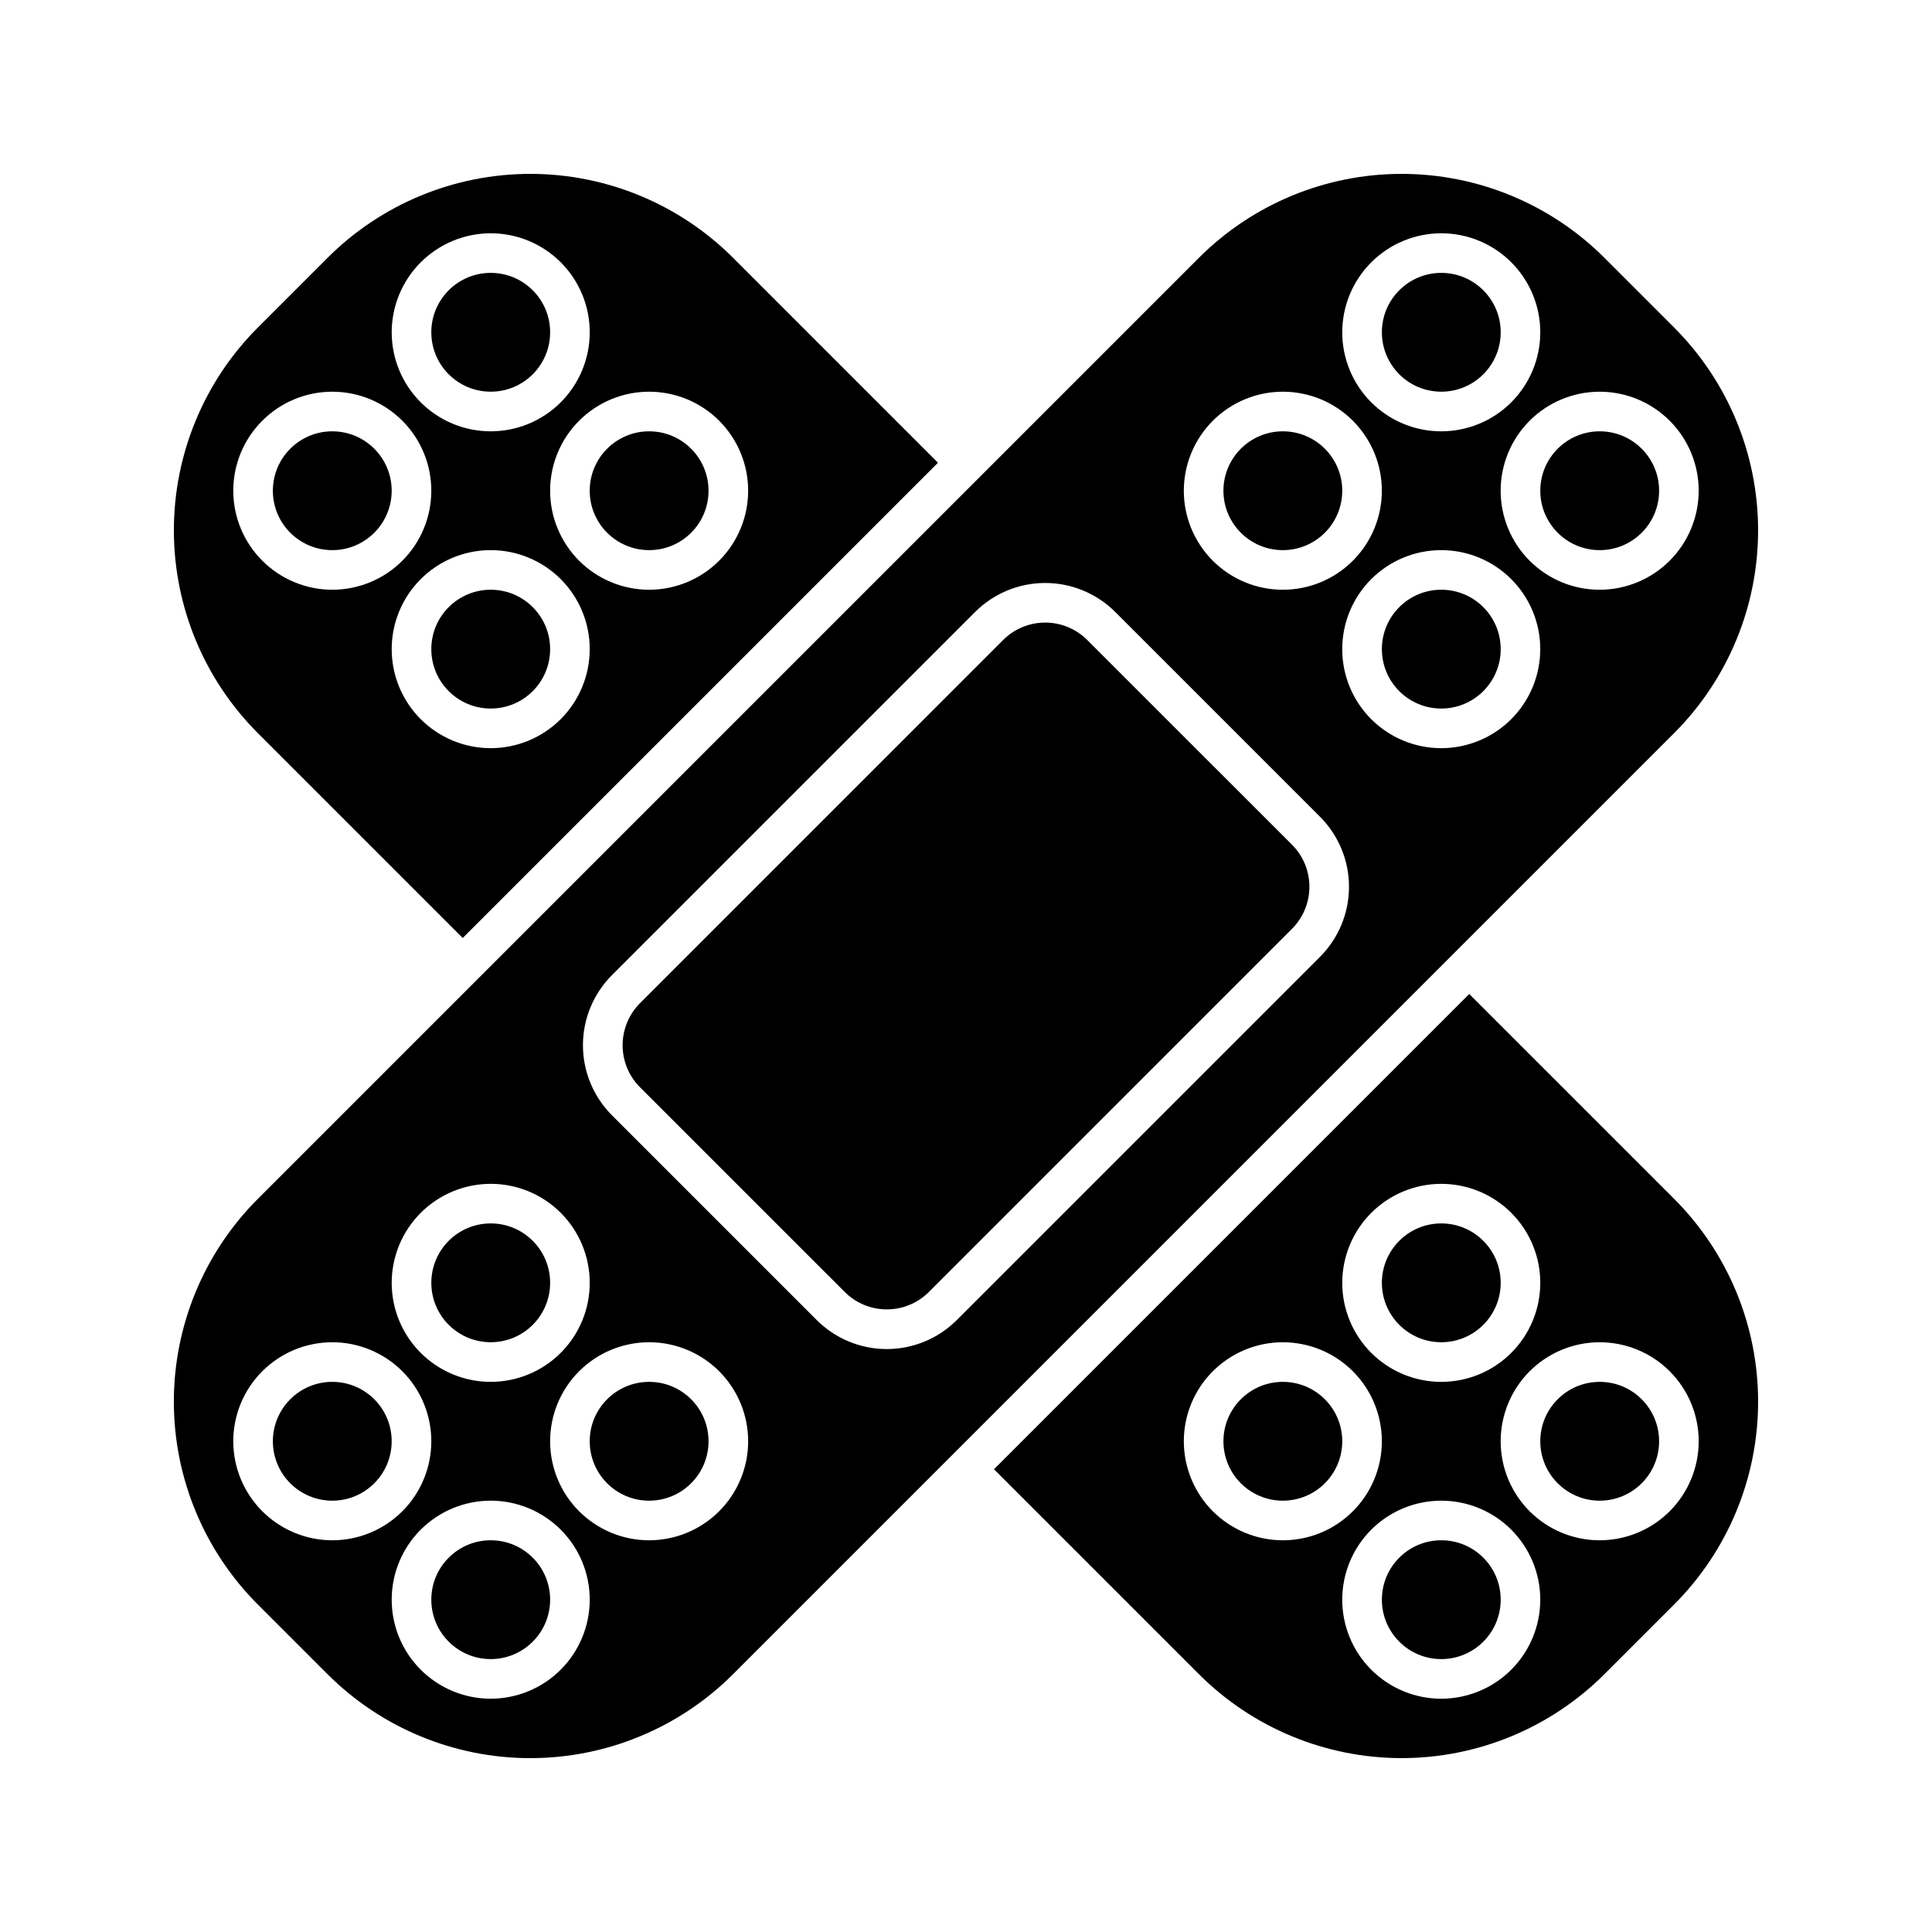
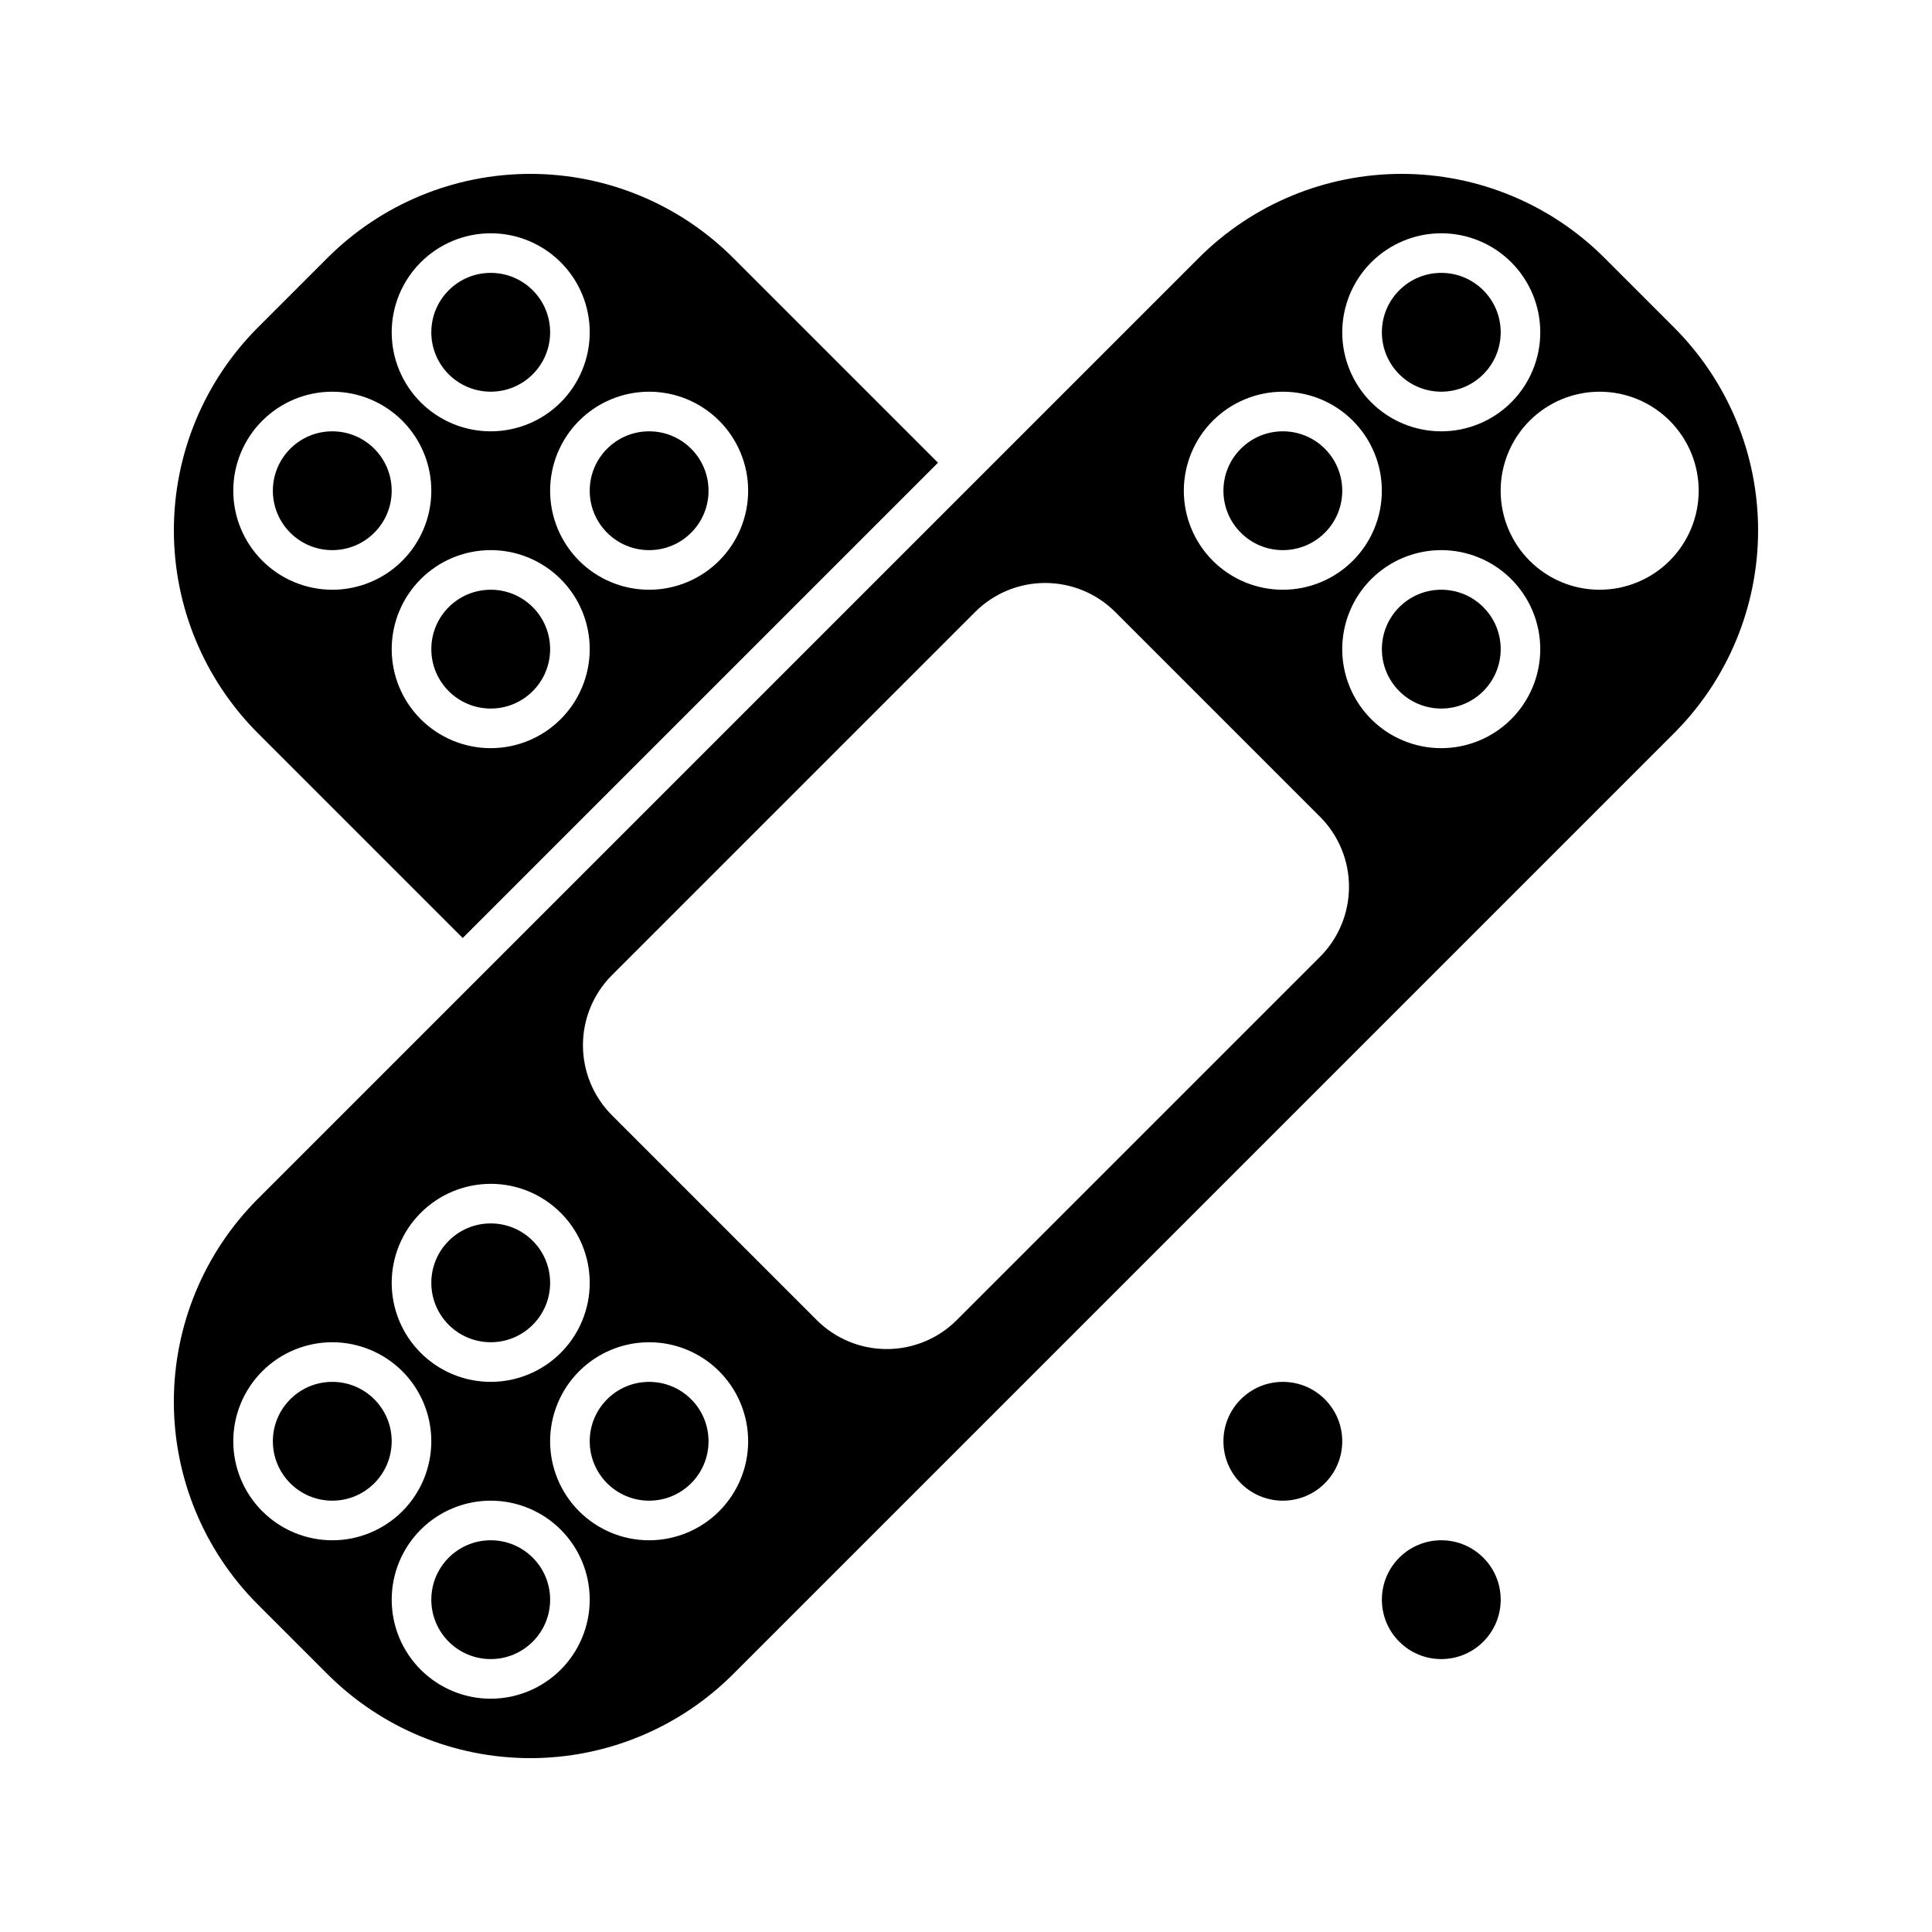
<svg xmlns="http://www.w3.org/2000/svg" fill="#000000" width="800px" height="800px" version="1.1" viewBox="144 144 512 512">
  <g>
    <path d="m247.8 525.95c0 8.695-7.047 15.746-15.742 15.746s-15.746-7.051-15.746-15.746c0-8.695 7.051-15.742 15.746-15.742s15.742 7.047 15.742 15.742" />
    <path d="m289.79 567.93c0 8.695-7.047 15.746-15.742 15.746s-15.746-7.051-15.746-15.746c0-8.695 7.051-15.742 15.746-15.742s15.742 7.047 15.742 15.742" />
    <path d="m331.77 525.95c0 8.695-7.047 15.746-15.742 15.746s-15.746-7.051-15.746-15.746c0-8.695 7.051-15.742 15.746-15.742s15.742 7.047 15.742 15.742" />
    <path d="m499.71 274.05c0 8.695-7.051 15.742-15.746 15.742-8.691 0-15.742-7.047-15.742-15.742s7.051-15.746 15.742-15.746c8.695 0 15.746 7.051 15.746 15.746" />
    <path d="m541.7 232.06c0 8.695-7.051 15.742-15.746 15.742-8.695 0-15.742-7.047-15.742-15.742s7.047-15.746 15.742-15.746c8.695 0 15.746 7.051 15.746 15.746" />
    <path d="m289.79 483.96c0 8.695-7.047 15.746-15.742 15.746s-15.746-7.051-15.746-15.746c0-8.691 7.051-15.742 15.746-15.742s15.742 7.051 15.742 15.742" />
-     <path d="m432.12 313.59c-2.957-2.945-6.961-4.602-11.133-4.602s-8.176 1.656-11.133 4.602l-96.262 96.273c-2.941 2.957-4.594 6.961-4.594 11.133s1.652 8.176 4.594 11.133l54.289 54.277c2.957 2.945 6.961 4.598 11.133 4.598s8.176-1.652 11.133-4.598l96.262-96.273c2.945-2.957 4.598-6.961 4.598-11.133s-1.652-8.176-4.598-11.133z" />
    <path d="m541.7 316.03c0 8.695-7.051 15.742-15.746 15.742-8.695 0-15.742-7.047-15.742-15.742s7.047-15.746 15.742-15.746c8.695 0 15.746 7.051 15.746 15.746" />
    <path d="m587.65 230.79-18.445-18.445h0.004c-14.258-14.258-33.594-22.266-53.758-22.266-20.16 0-39.496 8.008-53.754 22.266l-249.36 249.36c-14.258 14.258-22.266 33.594-22.266 53.754 0 20.164 8.008 39.5 22.266 53.758l18.445 18.445v-0.004c14.254 14.258 33.59 22.266 53.754 22.266 20.16 0 39.496-8.008 53.754-22.266l249.36-249.36c14.258-14.258 22.266-33.594 22.266-53.754 0-20.164-8.008-39.5-22.266-53.754zm-61.703-24.969c6.961 0 13.637 2.766 18.555 7.688 4.922 4.922 7.688 11.594 7.688 18.555 0 6.957-2.766 13.633-7.688 18.555-4.918 4.922-11.594 7.684-18.555 7.684-6.957 0-13.633-2.762-18.555-7.684-4.918-4.922-7.684-11.598-7.684-18.555 0.008-6.957 2.773-13.629 7.691-18.547 4.922-4.922 11.59-7.688 18.547-7.695zm-41.984 41.984c6.961 0 13.637 2.766 18.555 7.688 4.922 4.922 7.688 11.594 7.688 18.555 0 6.957-2.766 13.633-7.688 18.555-4.918 4.922-11.594 7.684-18.555 7.684-6.957 0-13.633-2.762-18.551-7.684-4.922-4.922-7.688-11.598-7.688-18.555 0.008-6.957 2.773-13.629 7.691-18.547 4.922-4.922 11.59-7.688 18.547-7.695zm-209.92 209.92h0.004c6.957 0 13.633 2.766 18.555 7.688 4.922 4.918 7.684 11.594 7.684 18.551 0 6.961-2.762 13.637-7.684 18.555-4.922 4.922-11.598 7.688-18.555 7.688-6.961 0-13.633-2.766-18.555-7.688-4.922-4.918-7.688-11.594-7.688-18.555 0.008-6.957 2.773-13.625 7.695-18.547 4.918-4.918 11.59-7.684 18.547-7.691zm-68.223 68.223c0-6.957 2.766-13.633 7.688-18.555 4.922-4.918 11.594-7.684 18.555-7.684 6.957 0 13.633 2.766 18.555 7.684 4.922 4.922 7.684 11.598 7.684 18.555 0 6.961-2.762 13.637-7.684 18.555-4.922 4.922-11.598 7.688-18.555 7.688-6.957-0.008-13.629-2.773-18.547-7.691-4.922-4.922-7.688-11.59-7.695-18.551zm68.227 68.227c-6.961 0-13.633-2.766-18.555-7.688-4.922-4.918-7.688-11.594-7.688-18.555 0-6.957 2.766-13.633 7.688-18.555 4.922-4.918 11.594-7.684 18.555-7.684 6.957 0 13.633 2.766 18.555 7.684 4.922 4.922 7.684 11.598 7.684 18.555-0.004 6.957-2.773 13.629-7.691 18.551-4.918 4.918-11.59 7.684-18.547 7.691zm41.984-41.984c-6.961 0-13.633-2.766-18.555-7.688-4.922-4.918-7.688-11.594-7.688-18.555 0-6.957 2.766-13.633 7.688-18.555 4.922-4.918 11.594-7.684 18.555-7.684 6.957 0 13.633 2.766 18.555 7.684 4.918 4.922 7.684 11.598 7.684 18.555-0.004 6.961-2.773 13.629-7.691 18.551-4.918 4.918-11.59 7.684-18.547 7.691zm177.8-154.63-96.277 96.273c-4.922 4.918-11.594 7.68-18.551 7.68-6.957 0-13.633-2.762-18.555-7.68l-54.289-54.289c-4.914-4.926-7.672-11.598-7.672-18.551 0-6.957 2.758-13.629 7.672-18.555l96.273-96.273c4.926-4.914 11.598-7.672 18.555-7.672 6.953 0 13.625 2.758 18.551 7.672l54.289 54.289c4.914 4.926 7.672 11.598 7.672 18.555 0 6.953-2.758 13.625-7.672 18.551zm32.113-55.289c-6.957 0-13.633-2.766-18.555-7.684-4.918-4.922-7.684-11.598-7.684-18.555 0-6.961 2.766-13.633 7.684-18.555 4.922-4.922 11.598-7.688 18.555-7.688 6.961 0 13.637 2.766 18.555 7.688 4.922 4.922 7.688 11.594 7.688 18.555-0.008 6.957-2.773 13.629-7.691 18.547-4.922 4.918-11.59 7.688-18.551 7.691zm41.984-41.984c-6.957 0-13.633-2.762-18.555-7.684-4.918-4.922-7.684-11.598-7.684-18.555 0-6.961 2.766-13.633 7.684-18.555 4.922-4.922 11.598-7.688 18.555-7.688 6.961 0 13.637 2.766 18.555 7.688 4.922 4.922 7.688 11.594 7.688 18.555-0.008 6.957-2.773 13.629-7.691 18.547-4.922 4.918-11.594 7.688-18.551 7.691z" />
-     <path d="m583.68 274.05c0 8.695-7.051 15.742-15.746 15.742-8.695 0-15.742-7.047-15.742-15.742s7.047-15.746 15.742-15.746c8.695 0 15.746 7.051 15.746 15.746" />
    <path d="m289.79 316.03c0 8.695-7.047 15.742-15.742 15.742s-15.746-7.047-15.746-15.742 7.051-15.746 15.746-15.746 15.742 7.051 15.742 15.746" />
    <path d="m331.77 274.05c0 8.695-7.047 15.742-15.742 15.742s-15.746-7.047-15.746-15.742 7.051-15.746 15.746-15.746 15.742 7.051 15.742 15.746" />
    <path d="m499.71 525.95c0 8.695-7.051 15.746-15.746 15.746-8.691 0-15.742-7.051-15.742-15.746 0-8.695 7.051-15.742 15.742-15.742 8.695 0 15.746 7.047 15.746 15.742" />
    <path d="m247.8 274.05c0 8.695-7.047 15.742-15.742 15.742s-15.746-7.047-15.746-15.742 7.051-15.746 15.746-15.746 15.742 7.051 15.742 15.746" />
    <path d="m289.79 232.06c0 8.695-7.047 15.742-15.742 15.742s-15.746-7.047-15.746-15.742 7.051-15.746 15.746-15.746 15.742 7.051 15.742 15.746" />
-     <path d="m583.68 525.95c0 8.695-7.051 15.746-15.746 15.746-8.695 0-15.742-7.051-15.742-15.746 0-8.695 7.047-15.742 15.742-15.742 8.695 0 15.746 7.047 15.746 15.742" />
    <path d="m541.7 567.93c0 8.695-7.051 15.746-15.746 15.746-8.695 0-15.742-7.051-15.742-15.746 0-8.695 7.047-15.742 15.742-15.742 8.695 0 15.746 7.047 15.746 15.742" />
-     <path d="m533.37 407.42-125.95 125.95 54.297 54.297c14.254 14.246 33.586 22.25 53.738 22.25 20.156 0 39.484-8.004 53.742-22.25l18.473-18.473c14.246-14.258 22.25-33.586 22.25-53.742 0-20.152-8.004-39.484-22.25-53.738zm-7.422 50.309c6.961 0 13.637 2.766 18.555 7.688 4.922 4.918 7.688 11.594 7.688 18.551 0 6.961-2.766 13.637-7.688 18.555-4.918 4.922-11.594 7.688-18.555 7.688-6.957 0-13.633-2.766-18.555-7.688-4.918-4.918-7.684-11.594-7.684-18.555 0.008-6.957 2.773-13.625 7.691-18.547 4.922-4.918 11.59-7.684 18.547-7.691zm-68.223 68.223c0-6.957 2.766-13.633 7.688-18.555 4.918-4.918 11.594-7.684 18.551-7.684 6.961 0 13.637 2.766 18.555 7.684 4.922 4.922 7.688 11.598 7.688 18.555 0 6.961-2.766 13.637-7.688 18.555-4.918 4.922-11.594 7.688-18.555 7.688-6.957-0.008-13.625-2.773-18.547-7.691-4.918-4.922-7.684-11.59-7.691-18.551zm68.223 68.227c-6.957 0-13.633-2.766-18.555-7.688-4.918-4.918-7.684-11.594-7.684-18.555 0-6.957 2.766-13.633 7.684-18.555 4.922-4.918 11.598-7.684 18.555-7.684 6.961 0 13.637 2.766 18.555 7.684 4.922 4.922 7.688 11.598 7.688 18.555-0.008 6.957-2.773 13.629-7.691 18.551-4.922 4.918-11.59 7.684-18.551 7.691zm41.984-41.984c-6.957 0-13.633-2.766-18.555-7.688-4.918-4.918-7.684-11.594-7.684-18.555 0-6.957 2.766-13.633 7.684-18.555 4.922-4.918 11.598-7.684 18.555-7.684 6.961 0 13.637 2.766 18.555 7.684 4.922 4.922 7.688 11.598 7.688 18.555-0.008 6.961-2.773 13.629-7.691 18.551-4.922 4.918-11.594 7.684-18.551 7.691z" />
    <path d="m338.28 212.33c-14.254-14.246-33.586-22.25-53.738-22.25-20.156 0-39.484 8.004-53.742 22.25l-18.473 18.473c-14.246 14.258-22.25 33.586-22.25 53.742 0 20.152 8.004 39.484 22.25 53.738l54.297 54.297 125.95-125.95zm-64.234-6.508c6.957 0 13.633 2.766 18.555 7.688 4.922 4.922 7.684 11.594 7.684 18.555 0 6.957-2.762 13.633-7.684 18.555-4.922 4.922-11.598 7.684-18.555 7.684-6.961 0-13.633-2.762-18.555-7.684-4.922-4.922-7.688-11.598-7.688-18.555 0.008-6.957 2.773-13.629 7.695-18.547 4.918-4.922 11.59-7.688 18.547-7.695zm-68.227 68.227c0-6.961 2.766-13.633 7.688-18.555 4.922-4.922 11.594-7.688 18.555-7.688 6.957 0 13.633 2.766 18.555 7.688 4.922 4.922 7.684 11.594 7.684 18.555 0 6.957-2.762 13.633-7.684 18.555-4.922 4.922-11.598 7.684-18.555 7.684-6.957-0.004-13.629-2.773-18.547-7.691-4.922-4.918-7.688-11.59-7.695-18.547zm68.227 68.223c-6.961 0-13.633-2.766-18.555-7.684-4.922-4.922-7.688-11.598-7.688-18.555 0-6.961 2.766-13.633 7.688-18.555 4.922-4.922 11.594-7.688 18.555-7.688 6.957 0 13.633 2.766 18.555 7.688 4.922 4.922 7.684 11.594 7.684 18.555-0.004 6.957-2.773 13.629-7.691 18.547s-11.59 7.688-18.547 7.691zm41.984-41.984c-6.961 0-13.633-2.762-18.555-7.684-4.922-4.922-7.688-11.598-7.688-18.555 0-6.961 2.766-13.633 7.688-18.555 4.922-4.922 11.594-7.688 18.555-7.688 6.957 0 13.633 2.766 18.555 7.688 4.918 4.922 7.684 11.594 7.684 18.555-0.004 6.957-2.773 13.629-7.691 18.547s-11.59 7.688-18.547 7.691z" />
-     <path d="m541.7 483.96c0 8.695-7.051 15.746-15.746 15.746-8.695 0-15.742-7.051-15.742-15.746 0-8.691 7.047-15.742 15.742-15.742 8.695 0 15.746 7.051 15.746 15.742" />
  </g>
</svg>